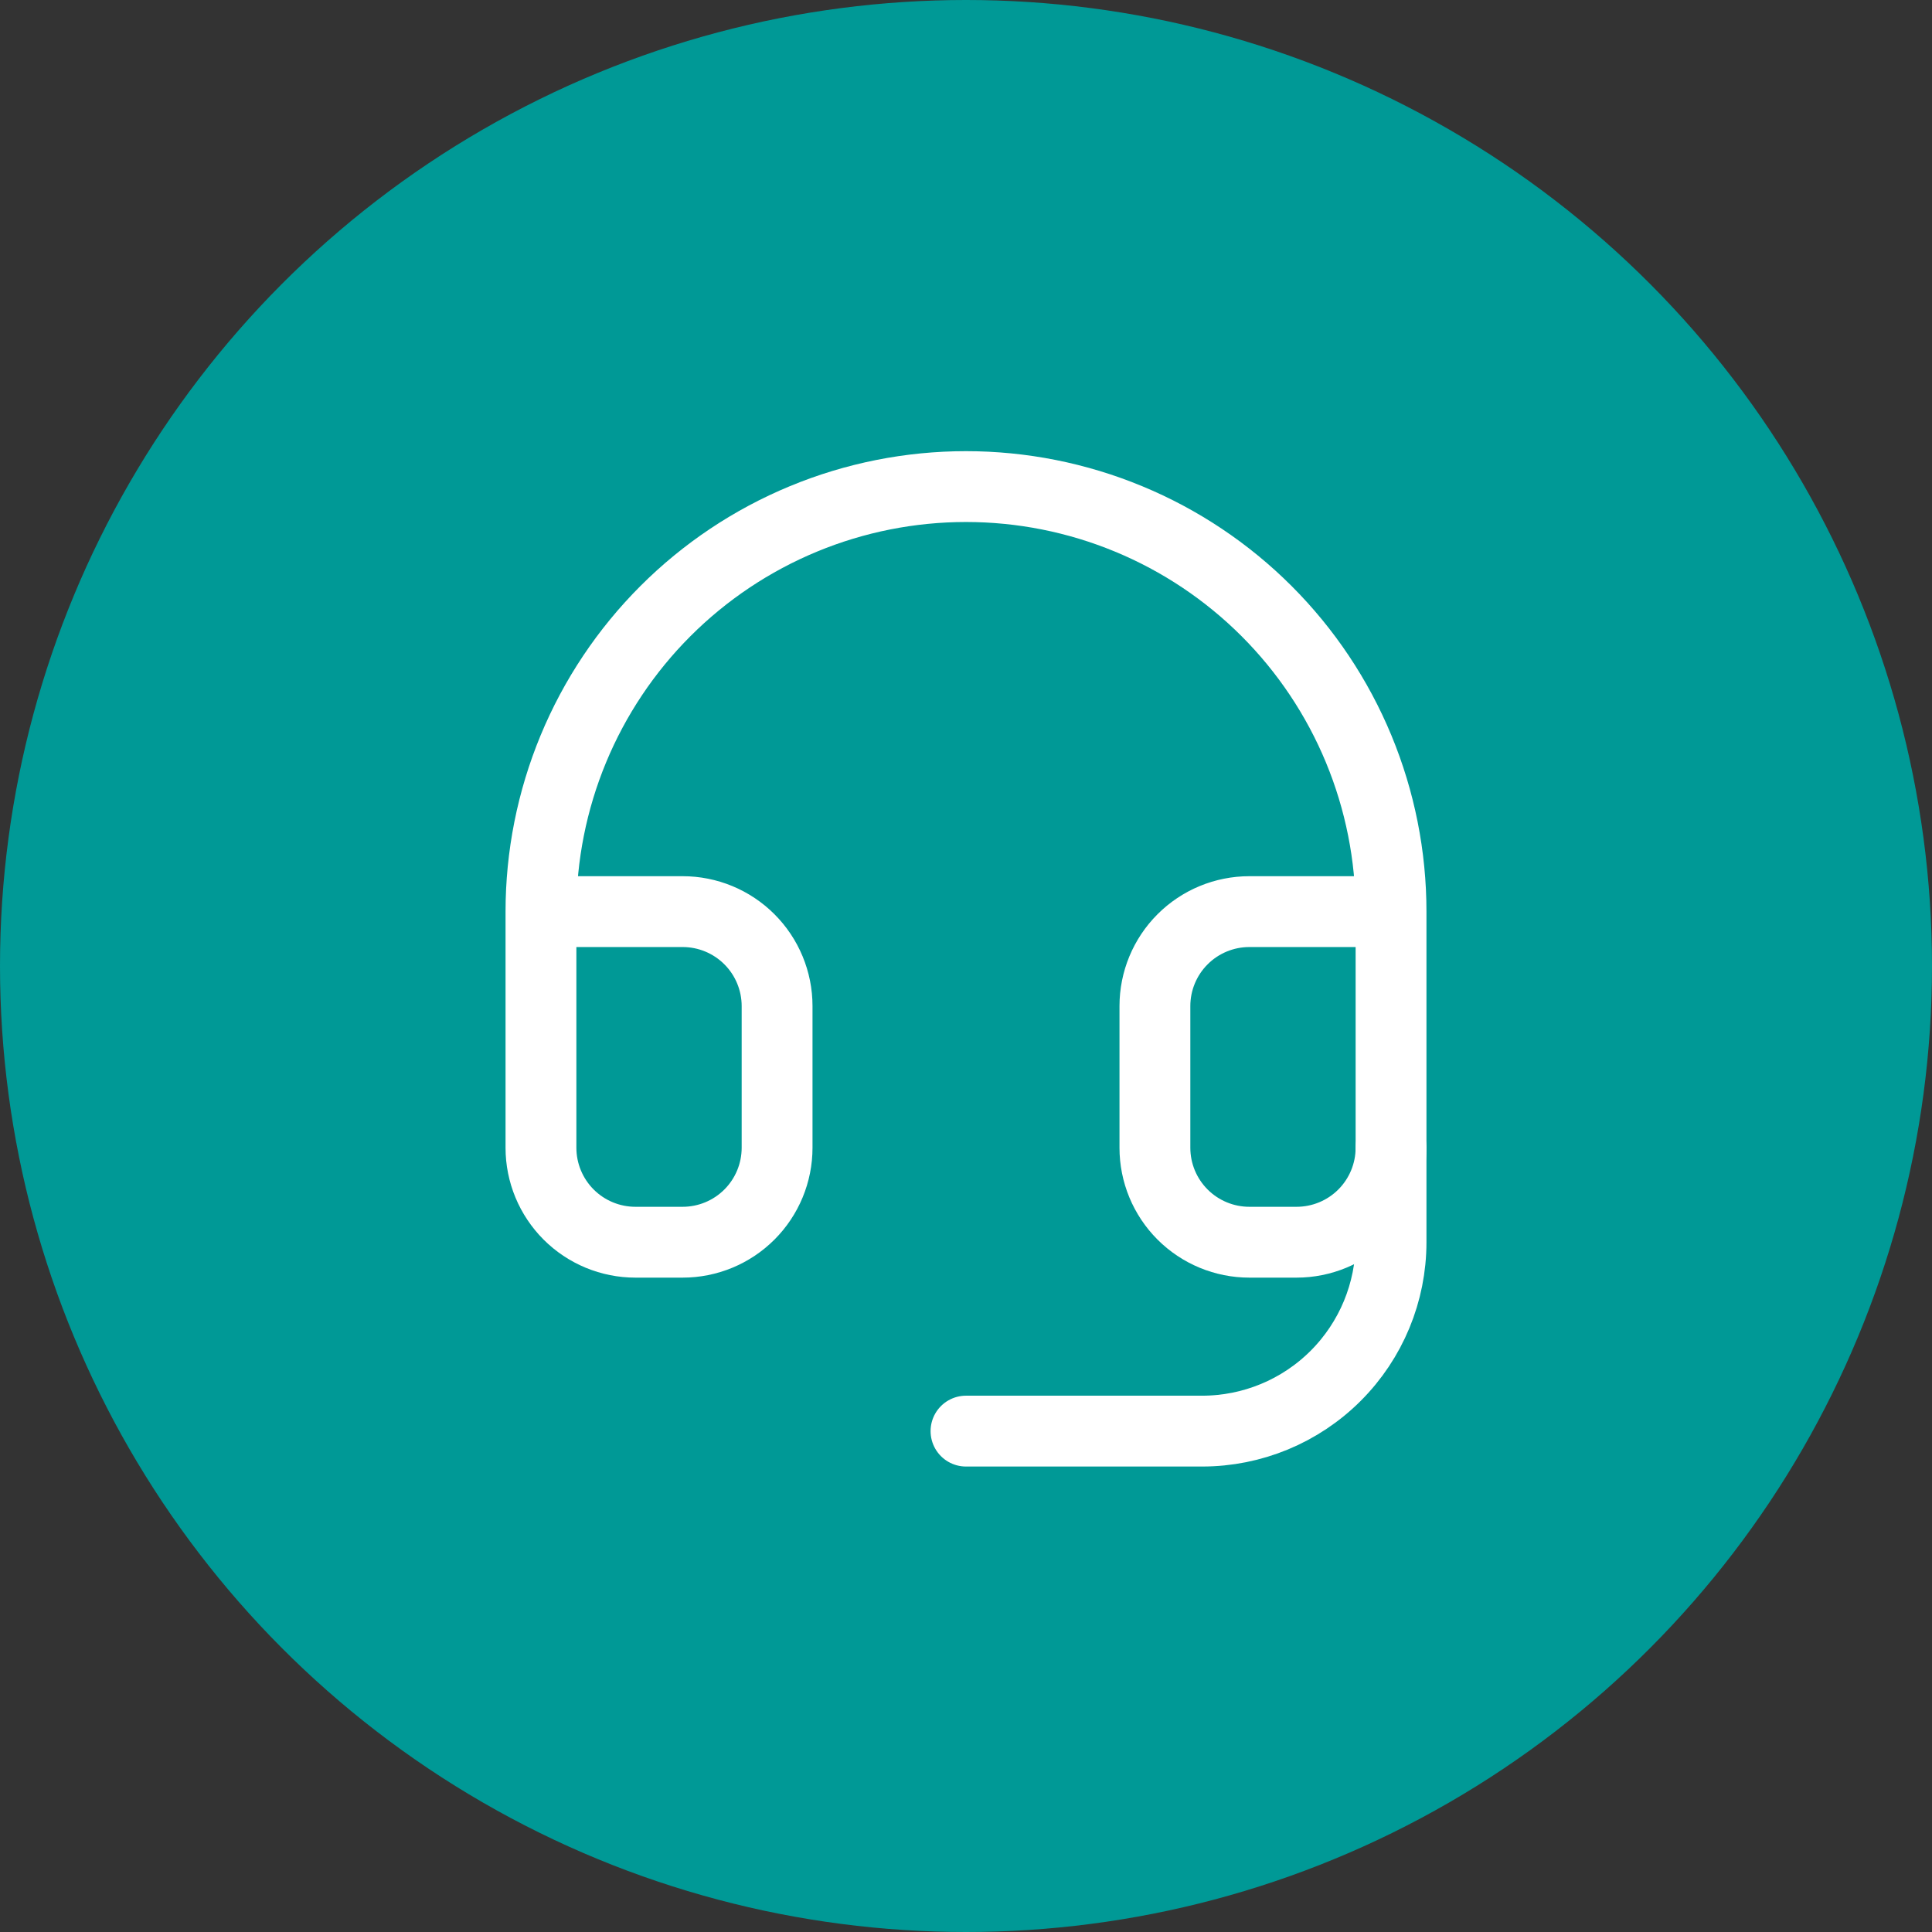
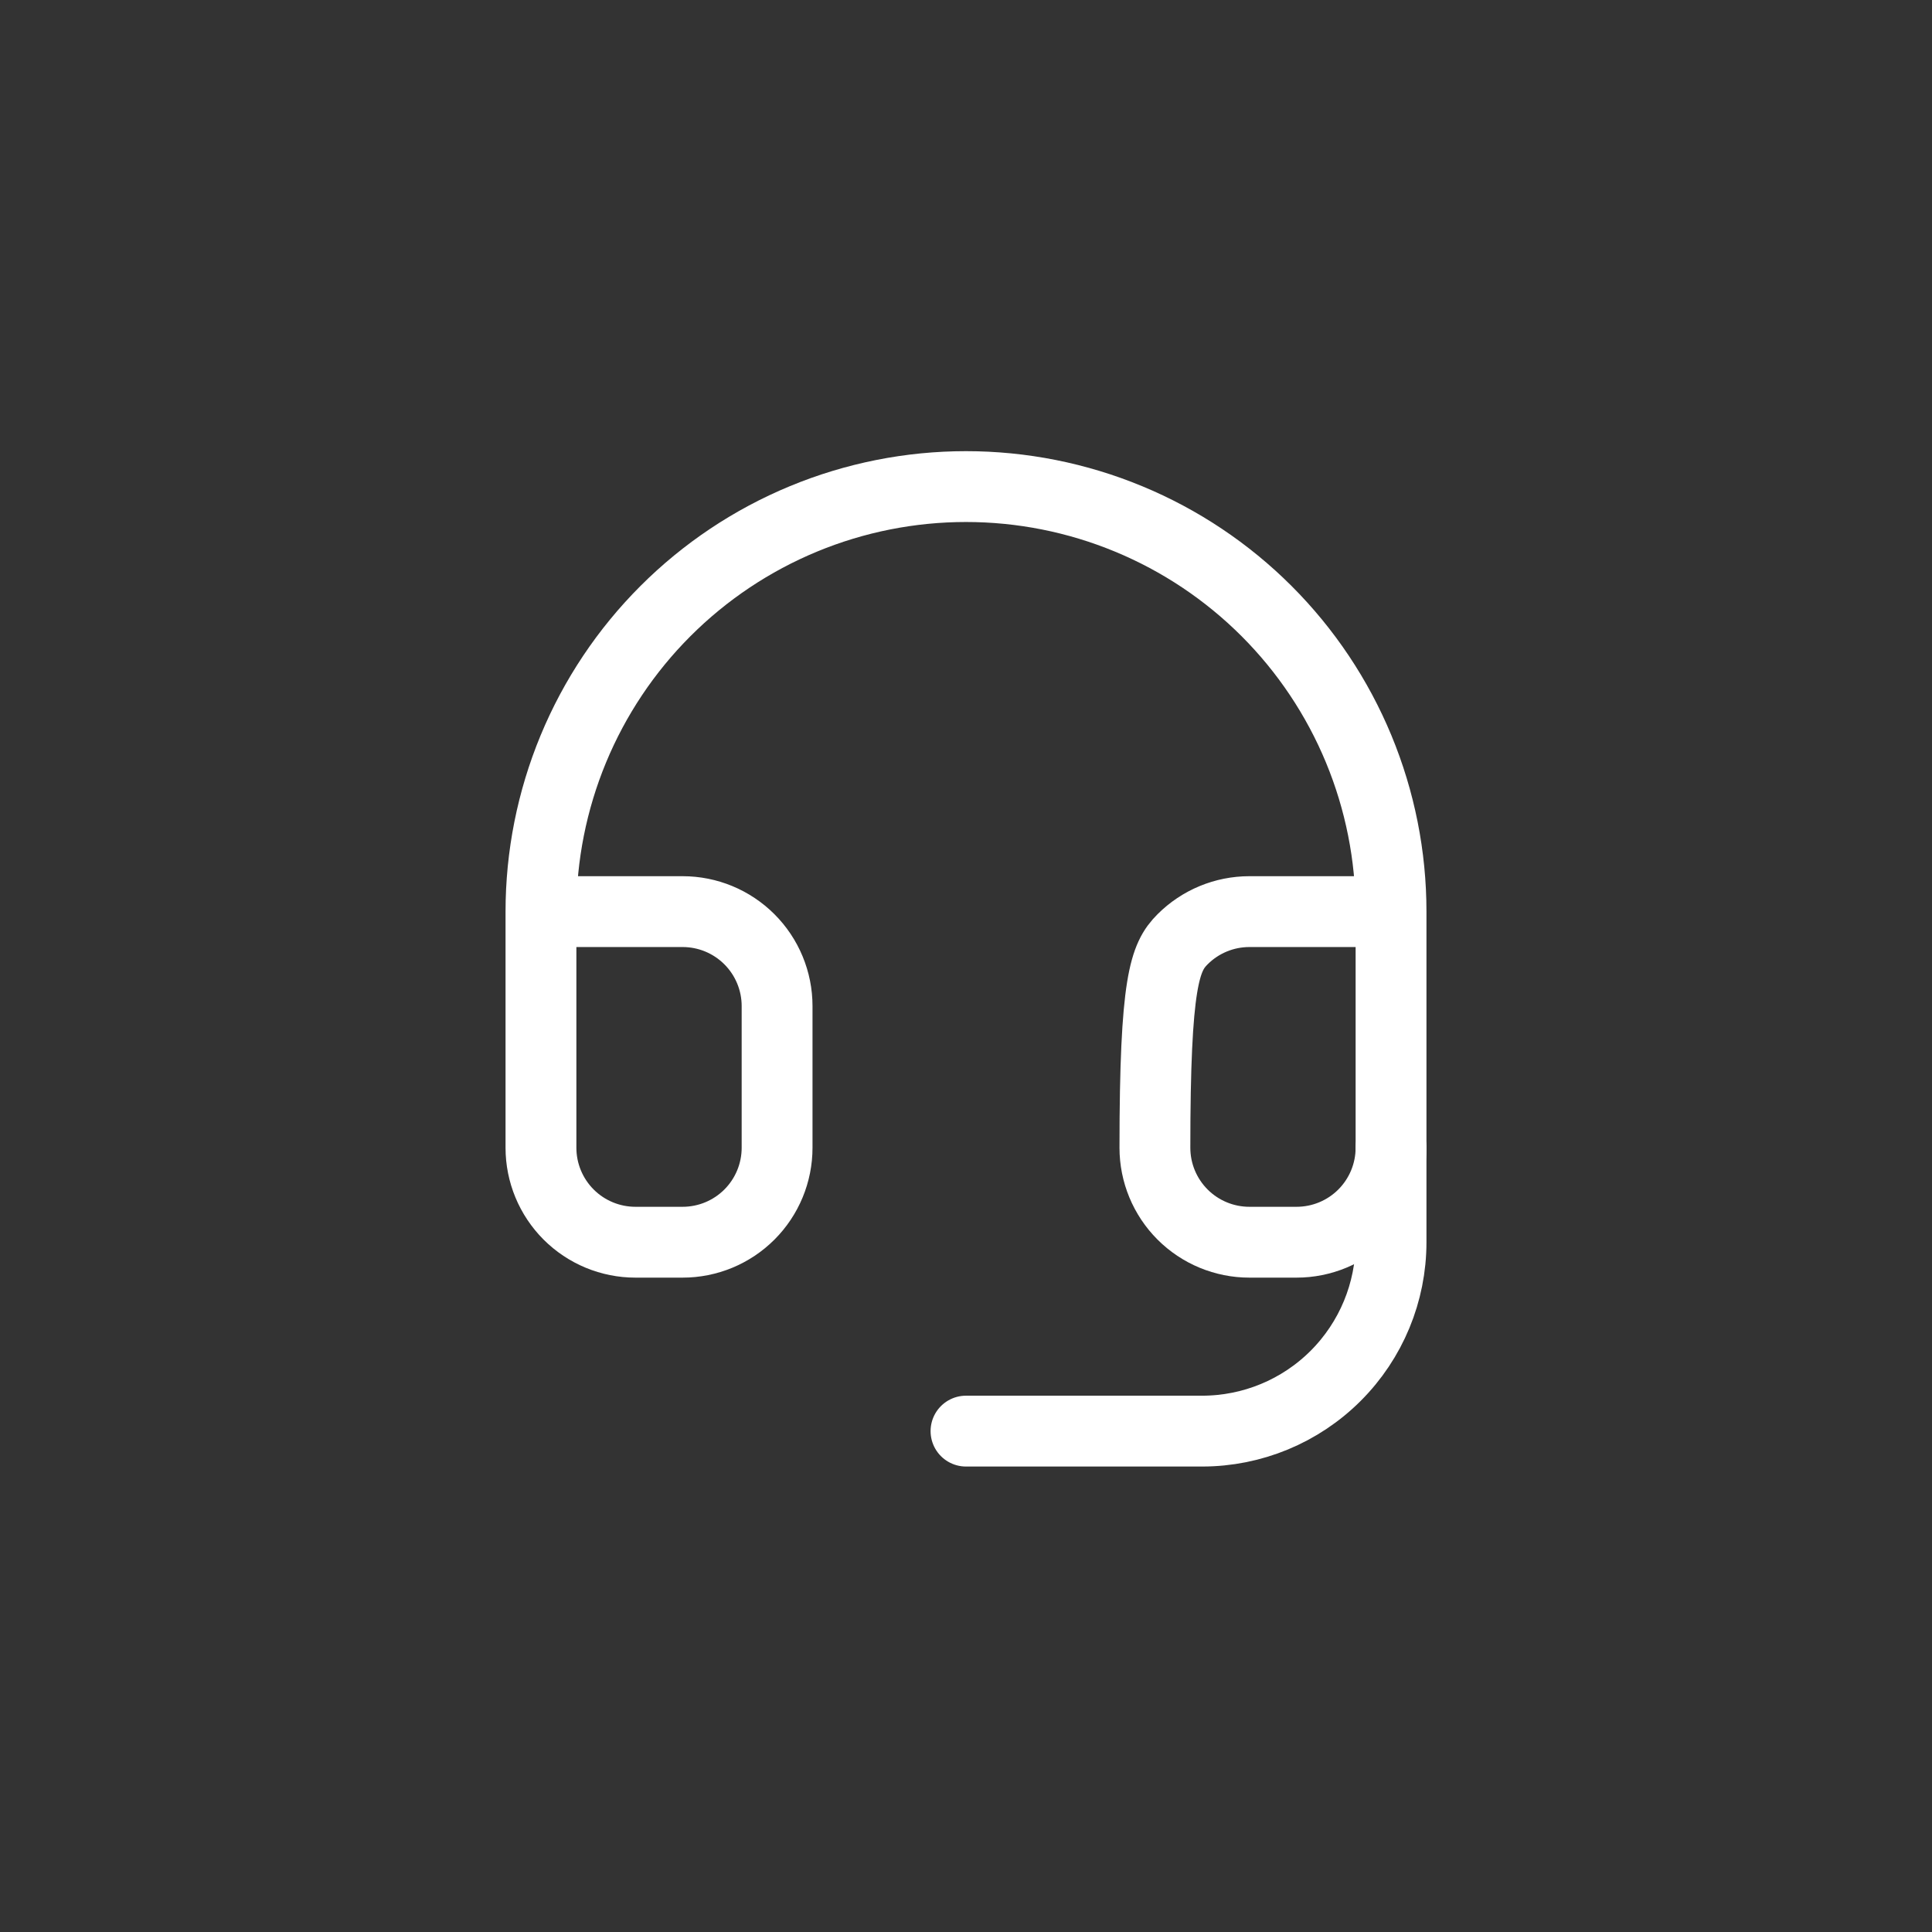
<svg xmlns="http://www.w3.org/2000/svg" width="150" height="150" viewBox="0 0 150 150" fill="none">
  <rect x="0" y="0" width="150" height="150" fill="#333333" stroke="none" />
-   <circle cx="75" cy="75" r="75" fill="#009996" />
-   <path d="M42 70.778H53C54.945 70.778 56.81 71.55 58.185 72.926C59.561 74.301 60.333 76.166 60.333 78.111V89.111C60.333 91.056 59.561 92.921 58.185 94.297C56.81 95.672 54.945 96.445 53 96.445H49.333C47.388 96.445 45.523 95.672 44.148 94.297C42.773 92.921 42 91.056 42 89.111V70.778ZM42 70.778C42 66.444 42.854 62.153 44.512 58.149C46.17 54.145 48.601 50.508 51.666 47.443C54.73 44.379 58.368 41.948 62.371 40.29C66.375 38.631 70.666 37.778 75 37.778C79.334 37.778 83.625 38.631 87.629 40.29C91.632 41.948 95.27 44.379 98.335 47.443C101.399 50.508 103.83 54.145 105.488 58.149C107.146 62.153 108 66.444 108 70.778M108 70.778V89.111C108 91.056 107.227 92.921 105.852 94.297C104.477 95.672 102.612 96.445 100.667 96.445H97C95.055 96.445 93.19 95.672 91.815 94.297C90.439 92.921 89.667 91.056 89.667 89.111V78.111C89.667 76.166 90.439 74.301 91.815 72.926C93.19 71.55 95.055 70.778 97 70.778H108Z" stroke="white" stroke-width="5.5" stroke-linecap="round" stroke-linejoin="round" />
+   <path d="M42 70.778H53C54.945 70.778 56.81 71.55 58.185 72.926C59.561 74.301 60.333 76.166 60.333 78.111V89.111C60.333 91.056 59.561 92.921 58.185 94.297C56.81 95.672 54.945 96.445 53 96.445H49.333C47.388 96.445 45.523 95.672 44.148 94.297C42.773 92.921 42 91.056 42 89.111V70.778ZM42 70.778C42 66.444 42.854 62.153 44.512 58.149C46.17 54.145 48.601 50.508 51.666 47.443C54.73 44.379 58.368 41.948 62.371 40.29C66.375 38.631 70.666 37.778 75 37.778C79.334 37.778 83.625 38.631 87.629 40.29C91.632 41.948 95.27 44.379 98.335 47.443C101.399 50.508 103.83 54.145 105.488 58.149C107.146 62.153 108 66.444 108 70.778M108 70.778V89.111C108 91.056 107.227 92.921 105.852 94.297C104.477 95.672 102.612 96.445 100.667 96.445H97C95.055 96.445 93.19 95.672 91.815 94.297C90.439 92.921 89.667 91.056 89.667 89.111C89.667 76.166 90.439 74.301 91.815 72.926C93.19 71.55 95.055 70.778 97 70.778H108Z" stroke="white" stroke-width="5.5" stroke-linecap="round" stroke-linejoin="round" />
  <path d="M108 89.111V96.445C108 100.335 106.455 104.065 103.704 106.816C100.954 109.566 97.223 111.111 93.333 111.111H75" stroke="white" stroke-width="5.5" stroke-linecap="round" stroke-linejoin="round" />
</svg>